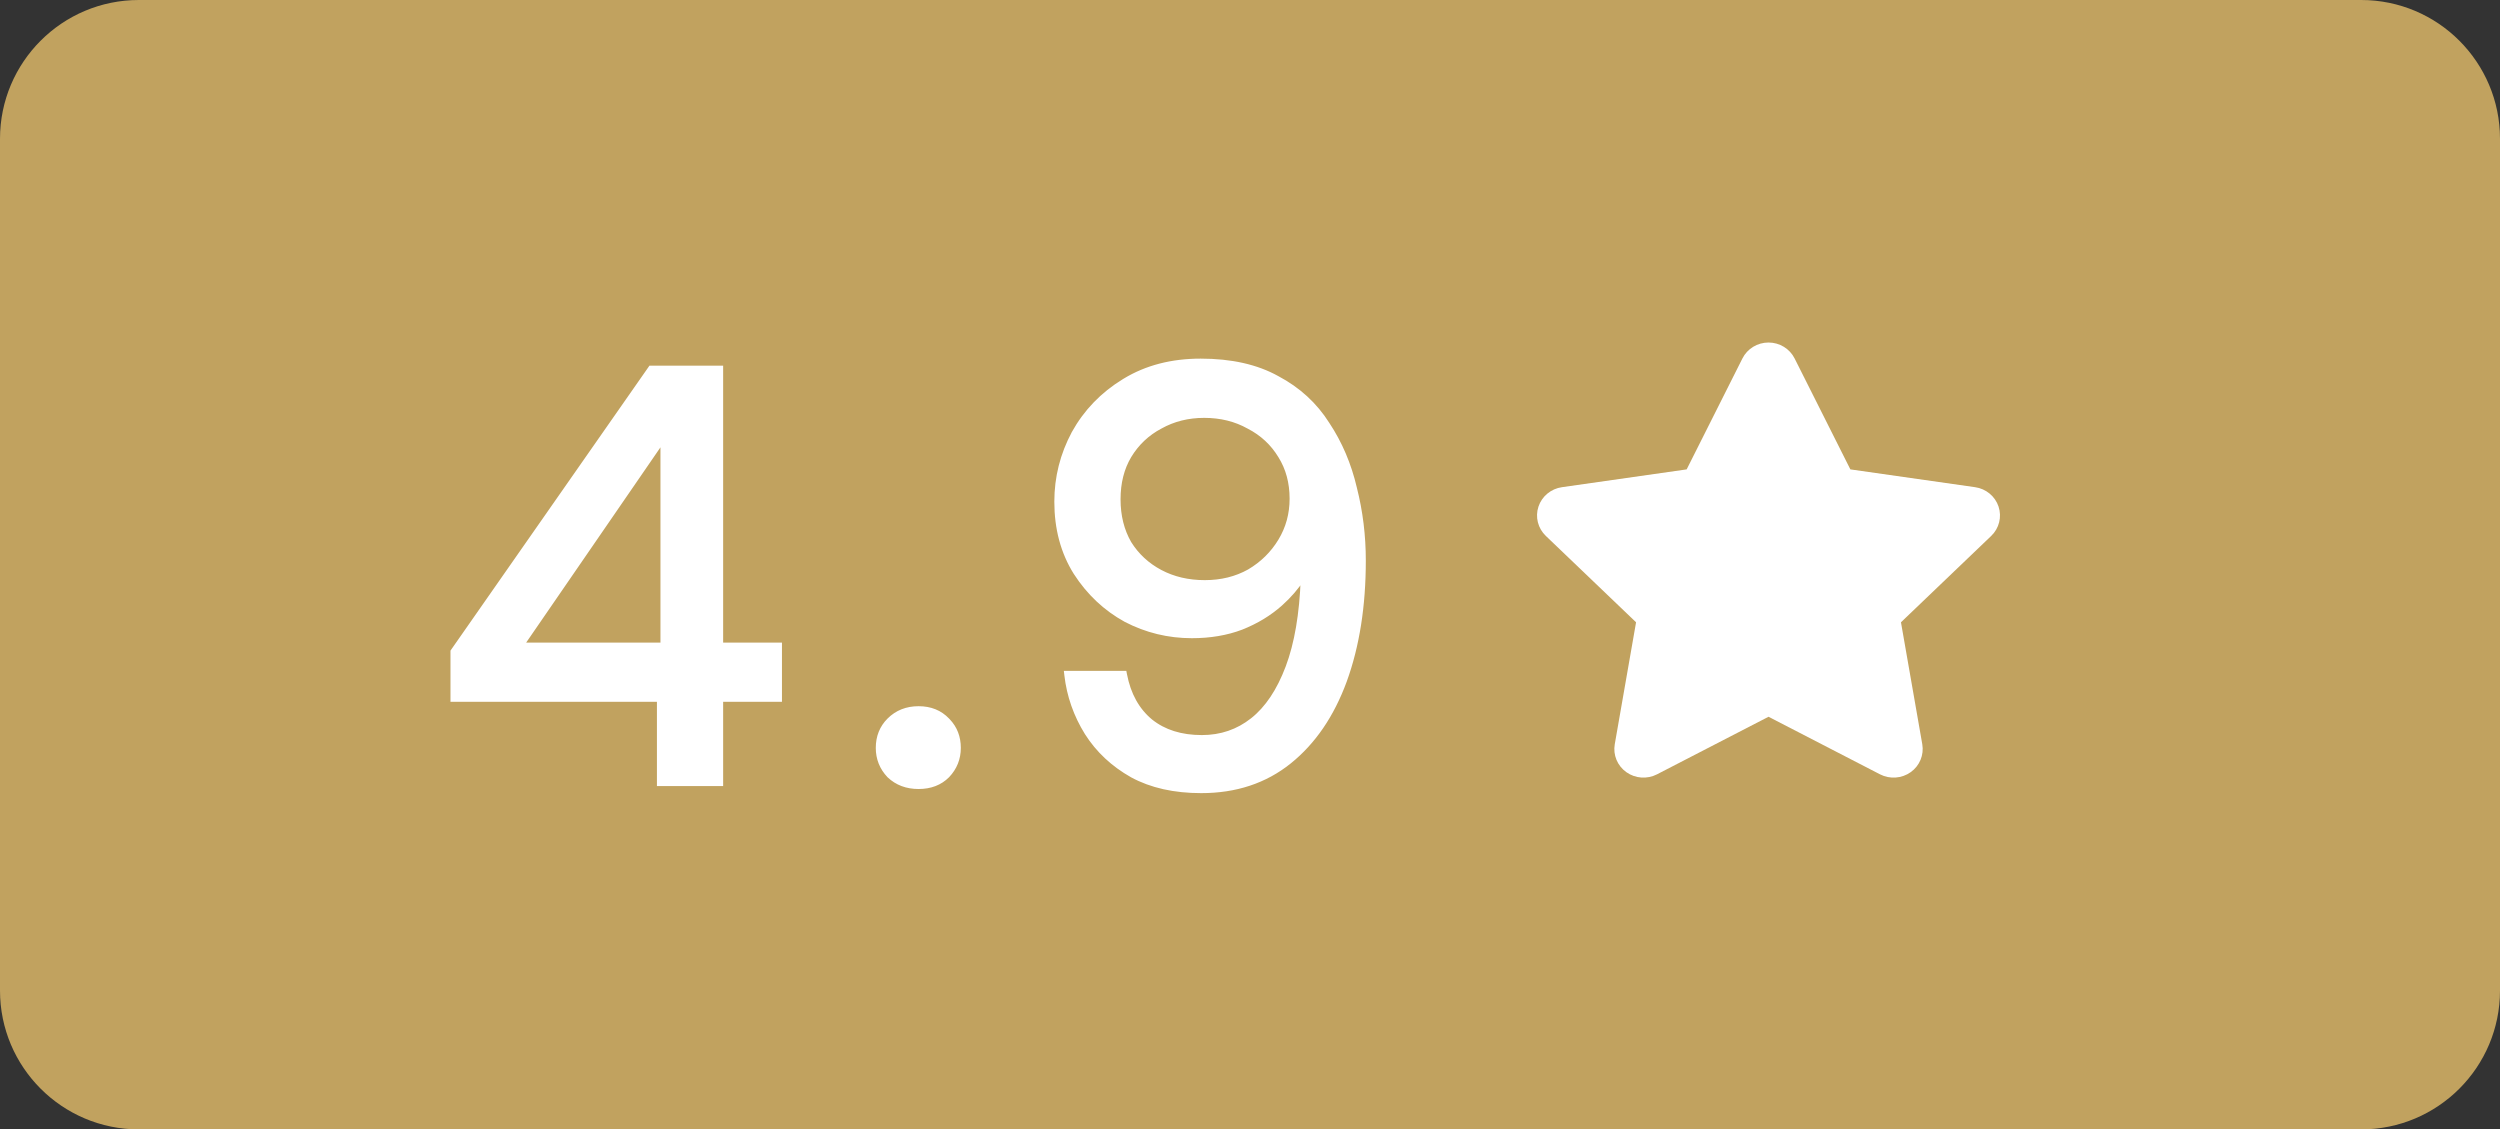
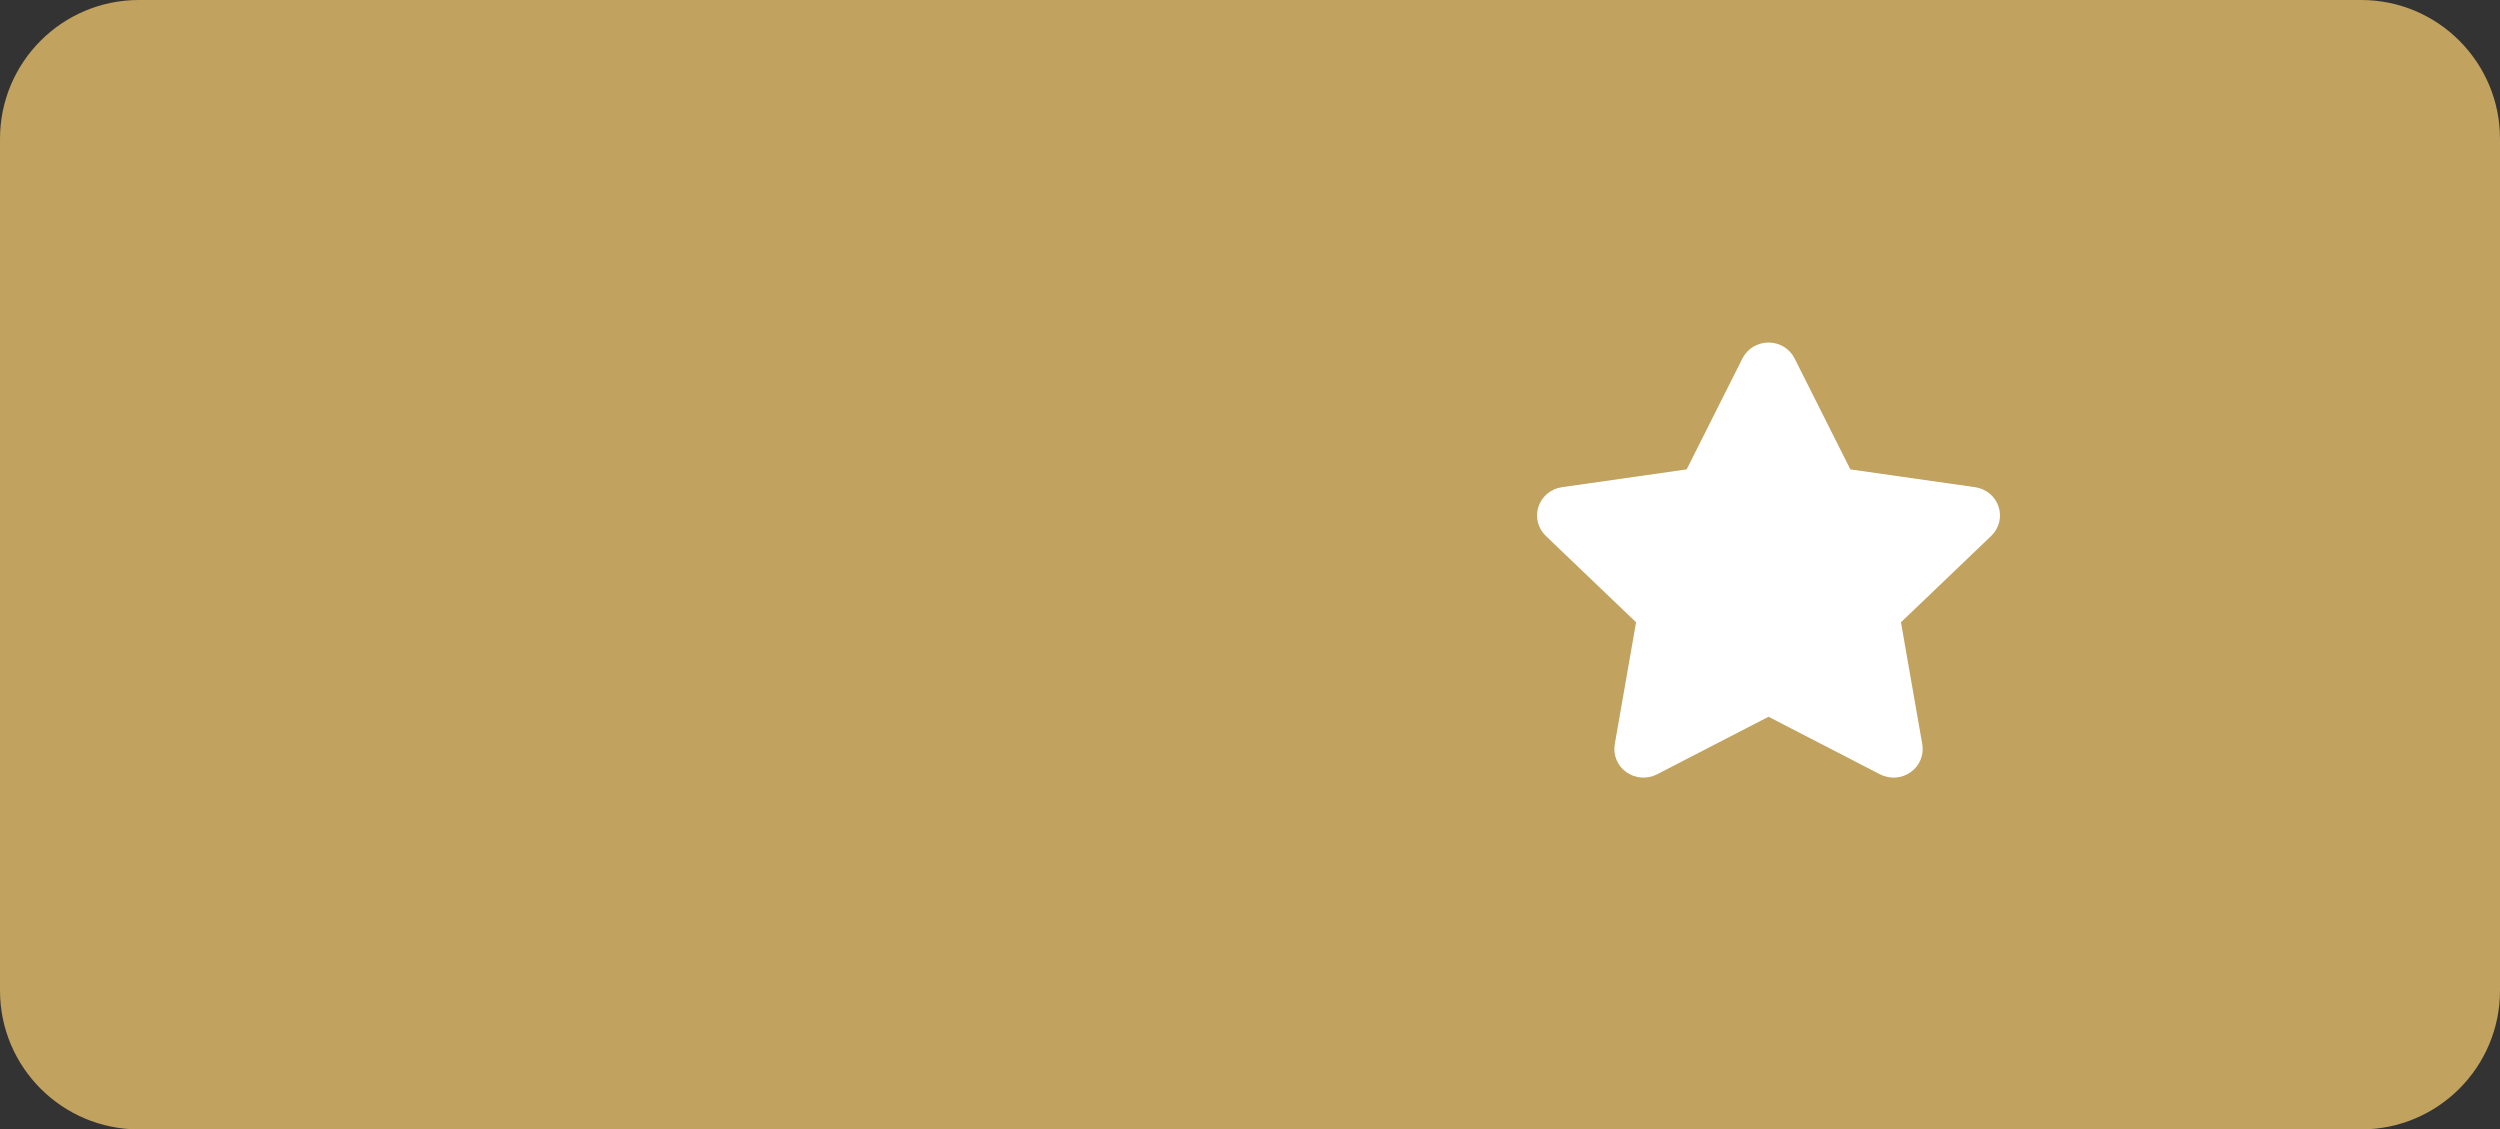
<svg xmlns="http://www.w3.org/2000/svg" width="3130" height="1414" viewBox="0 0 3130 1414" fill="none">
  <rect x="0" y="0" width="3130" height="1414" fill="#333333" stroke="none" />
  <g clip-path="url(#clip0_1018_950)">
    <path d="M2956.11 0H173.889C77.853 0 0 77.836 0 173.852V1240.15C0 1336.16 77.853 1414 173.889 1414H2956.11C3052.15 1414 3130 1336.16 3130 1240.15V173.852C3130 77.836 3052.15 0 2956.11 0Z" fill="#C1A25F" />
    <path d="M2246.85 448.78L2316.66 587.671L2472.79 609.954C2486.53 611.907 2497.92 621.34 2502.21 634.294C2506.5 647.247 2502.92 661.461 2493 670.971L2380.01 779.101L2406.69 931.769C2409.02 945.186 2403.42 958.757 2392.19 966.749C2380.99 974.743 2366.09 975.797 2353.81 969.474L2214.18 897.38L2074.55 969.474C2062.27 975.797 2047.38 974.743 2036.18 966.749C2024.94 958.757 2019.32 945.186 2021.68 931.769L2048.35 779.101L1935.37 670.971C1925.45 661.461 1921.86 647.247 1926.15 634.294C1930.44 621.34 1941.84 611.907 1955.57 609.954L2111.7 587.671L2181.51 448.78C2187.65 436.571 2200.31 428.836 2214.18 428.836C2228.06 428.836 2240.72 436.572 2246.85 448.78Z" fill="white" />
-     <path d="M1503.23 451.5C1541.33 451.5 1573.44 458.684 1599.43 473.199C1625.79 487.158 1646.73 506.369 1662.18 530.82C1678.05 554.67 1689.44 581.479 1696.38 611.225C1703.79 640.444 1707.5 670.645 1707.5 701.823C1707.5 758.597 1699.61 808.805 1683.79 852.403L1683.78 852.411C1667.95 895.536 1644.88 929.379 1614.52 953.807C1584.08 978.298 1547.18 990.5 1503.97 990.5C1470.27 990.5 1441.36 984.047 1417.35 971.021L1417.32 971.001C1393.41 957.534 1374.45 939.799 1360.47 917.797L1360.46 917.775C1346.52 895.339 1338.05 871.138 1335.06 845.197L1334.74 842.411H1408.09L1408.48 844.44C1413.3 869.539 1424.1 888.899 1440.76 902.729C1457.41 916.056 1478.66 922.807 1504.7 922.807C1528.71 922.807 1549.76 915.609 1567.95 901.219C1586.15 886.831 1600.9 864.892 1612.08 835.18C1623.1 805.918 1629.43 768.95 1631.01 724.2C1623.71 735.614 1614.55 746.232 1603.57 756.054C1589.59 768.56 1573.13 778.544 1554.22 786.019L1554.21 786.024L1554.19 786.031C1535.7 793.038 1515.02 796.52 1492.18 796.52C1462.82 796.519 1435.18 789.786 1409.29 776.323L1409.24 776.296C1383.82 762.319 1362.9 742.602 1346.49 717.193L1346.48 717.179L1346.47 717.164C1330.48 691.639 1322.52 661.91 1322.52 628.066C1322.52 597.658 1329.75 568.979 1344.18 542.064L1344.18 542.049L1344.19 542.033C1359.13 515.098 1380.06 493.398 1406.92 476.952L1408.21 476.161C1435.38 459.693 1467.08 451.5 1503.23 451.5ZM1150.08 886.666C1164.9 886.666 1177.1 891.548 1186.46 901.413L1187.32 902.297C1196.08 911.498 1200.45 922.911 1200.45 936.37C1200.45 949.798 1195.78 961.475 1186.51 971.278L1186.48 971.304L1186.46 971.327C1177.09 980.714 1164.88 985.337 1150.08 985.337C1135.28 985.337 1122.86 980.714 1113.01 971.374L1112.96 971.328L1112.92 971.278C1103.64 961.475 1098.98 949.798 1098.98 936.37C1098.98 922.477 1103.63 910.764 1112.96 901.413C1122.8 891.562 1135.24 886.666 1150.08 886.666ZM902.875 460.351V807.008H976.514V876.177H902.875V981.649H824.973V876.177H566.5V815.36L566.95 814.715L813.641 461.42L814.387 460.351H902.875ZM654.021 807.008H829.391V552.029L654.021 807.008ZM1507.65 520.669C1487.42 520.669 1469.19 525.247 1452.9 534.364L1452.88 534.378L1452.85 534.391C1436.56 543.029 1423.64 555.251 1414.06 571.093C1405 586.381 1400.43 604.359 1400.43 625.116C1400.43 645.862 1404.99 664.093 1414.06 679.884C1423.64 695.221 1436.56 707.199 1452.85 715.841C1469.14 724.479 1487.63 728.826 1508.38 728.826C1529.1 728.826 1547.56 724.247 1563.84 715.145C1580.17 705.517 1593.12 692.784 1602.71 676.927C1612.29 661.106 1617.08 643.609 1617.08 624.379C1617.08 604.14 1612.27 586.416 1602.73 571.122L1602.72 571.107L1602.71 571.093C1593.14 555.27 1579.98 543.049 1563.21 534.405L1563.13 534.364C1546.85 525.252 1528.38 520.669 1507.65 520.669Z" fill="white" stroke="white" stroke-width="5" />
  </g>
  <defs>
    <clipPath id="clip0_1018_950">
      <rect width="3130" height="1414" fill="white" />
    </clipPath>
  </defs>
</svg>